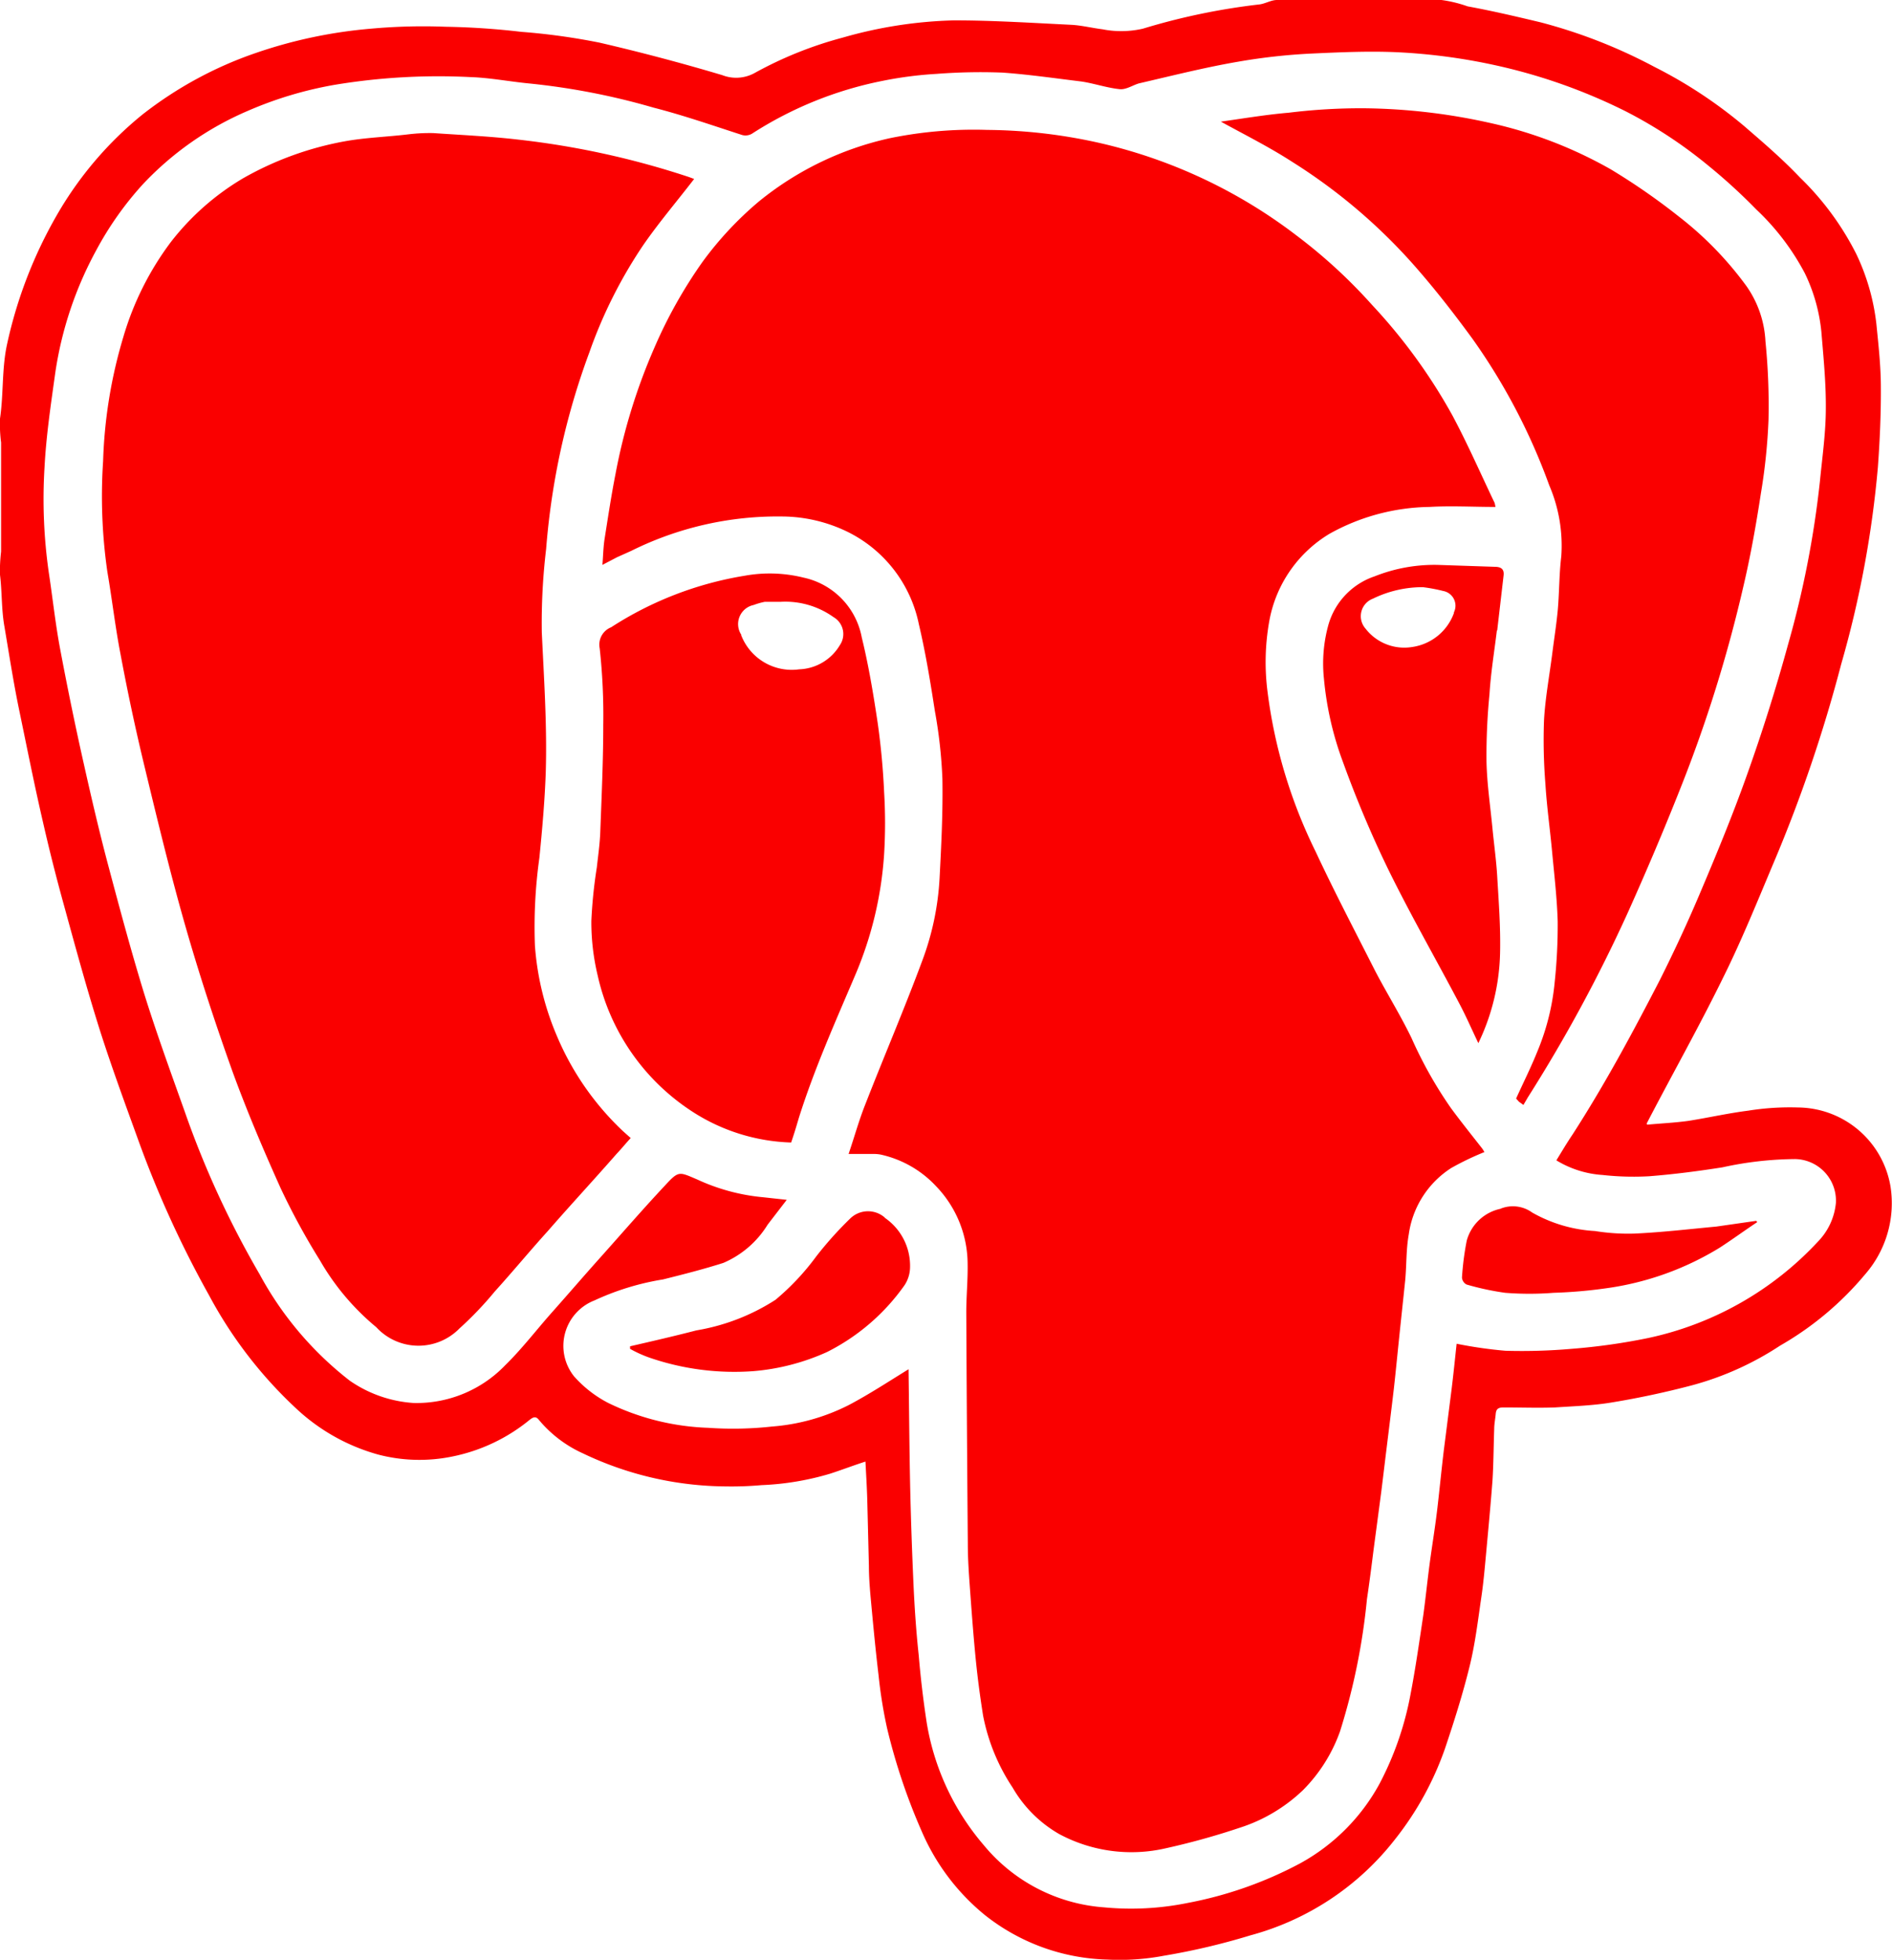
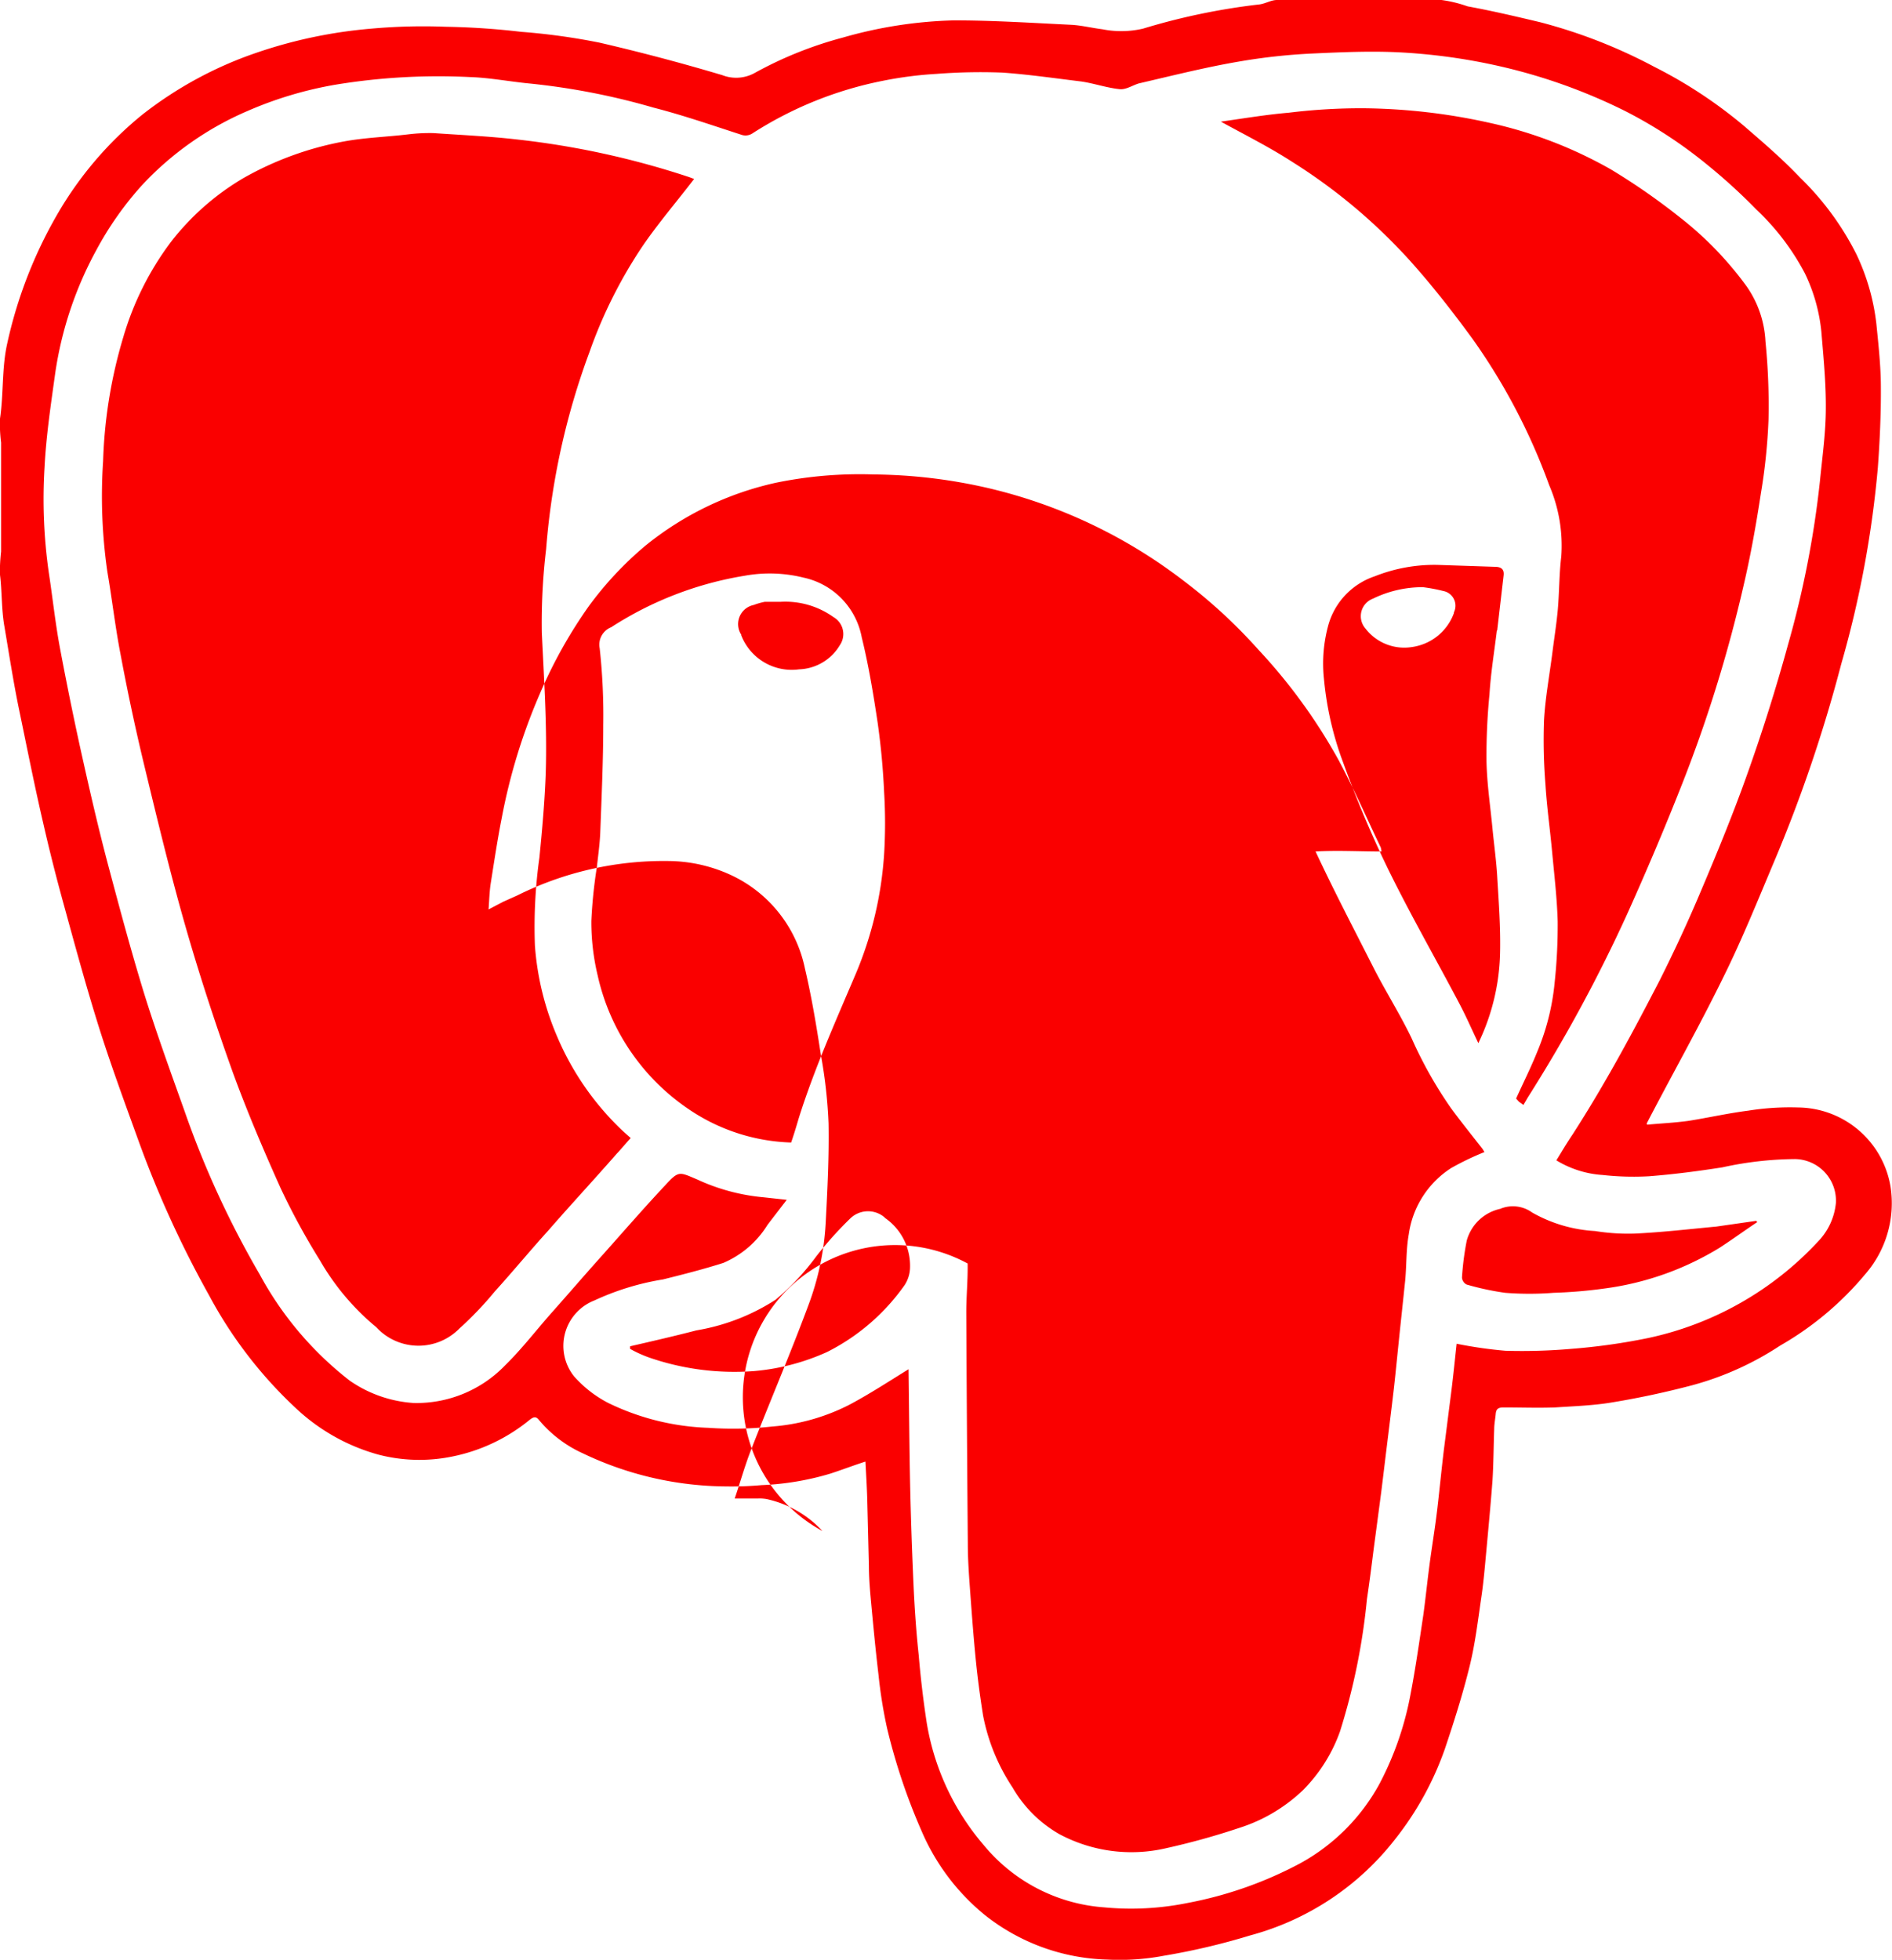
<svg xmlns="http://www.w3.org/2000/svg" width="29.707" height="30.773" viewBox="0 0 29.707 30.773">
-   <path id="postgresql" d="M226.815,1207.32a3.225,3.225,0,0,0,1.926.7,3.734,3.734,0,0,0,.883-.06,10.627,10.627,0,0,0,1.359-.32,4.292,4.292,0,0,0,2.274-1.51,4.876,4.876,0,0,0,.782-1.42c.145-.43.281-.86.389-1.3.086-.35.129-.71.18-1.06.035-.23.056-.47.078-.71.035-.38.071-.76.1-1.14.017-.27.017-.54.027-.81,0-.08.017-.16.024-.24s.045-.1.122-.1c.27,0,.541.01.81,0,.3-.02.607-.03.9-.08q.636-.105,1.259-.27a4.752,4.752,0,0,0,1.373-.62,4.925,4.925,0,0,0,1.336-1.12,1.7,1.7,0,0,0,.4-1.37,1.486,1.486,0,0,0-1.451-1.25,4.143,4.143,0,0,0-.785.05c-.314.04-.623.11-.936.16-.217.03-.436.04-.651.06l-.006-.02c.4-.77.823-1.52,1.2-2.29.293-.59.543-1.21.8-1.82a22.712,22.712,0,0,0,1.053-3.1,16.344,16.344,0,0,0,.576-3.09c.03-.41.05-.84.047-1.26,0-.33-.038-.67-.071-1a3.44,3.44,0,0,0-.314-1.09,4.475,4.475,0,0,0-.882-1.2c-.275-.29-.578-.55-.879-.81a7.259,7.259,0,0,0-1.41-.93,8.206,8.206,0,0,0-1.789-.7c-.378-.09-.76-.18-1.143-.25a2.032,2.032,0,0,0-.411-.1h-2.583c-.094,0-.186.06-.28.07a10.311,10.311,0,0,0-1.824.38,1.512,1.512,0,0,1-.635.01c-.162-.02-.321-.06-.483-.07-.616-.03-1.233-.07-1.849-.07a6.909,6.909,0,0,0-1.745.27,6.091,6.091,0,0,0-1.374.55.6.6,0,0,1-.519.04q-.956-.285-1.926-.51a10.168,10.168,0,0,0-1.231-.17,11.857,11.857,0,0,0-1.191-.08,9.075,9.075,0,0,0-1.165.03,7.475,7.475,0,0,0-1.806.38,6.082,6.082,0,0,0-1.787.97,5.671,5.671,0,0,0-1.338,1.57,7.064,7.064,0,0,0-.785,2.03c-.086.39-.054.79-.113,1.18a2.414,2.414,0,0,0,.018.37v1.71a2.93,2.93,0,0,0-.019.35c.035.27.023.55.07.82.073.43.139.86.227,1.29.125.6.243,1.2.38,1.79.1.44.209.87.328,1.3.181.66.358,1.31.563,1.96.191.6.409,1.19.626,1.79a16.46,16.46,0,0,0,1.091,2.38,6.8,6.8,0,0,0,1.371,1.78,3.087,3.087,0,0,0,1.284.72,2.557,2.557,0,0,0,1.167.03,2.778,2.778,0,0,0,1.217-.58c.041-.03.086-.06.135,0a1.933,1.933,0,0,0,.693.53,5.271,5.271,0,0,0,2.24.52,5.357,5.357,0,0,0,.566-.02,4.369,4.369,0,0,0,1.079-.18c.185-.06.366-.13.554-.19.01.2.022.39.028.59l.026,1.05c0,.16.012.32.026.48.038.41.076.82.125,1.23a7.414,7.414,0,0,0,.135.84,9.495,9.495,0,0,0,.545,1.62A3.456,3.456,0,0,0,226.815,1207.32Zm-1.122-5.24c-.022-.5-.039-.99-.05-1.48-.013-.61-.017-1.22-.025-1.82l0-.03c-.308.19-.613.39-.934.56a3.2,3.2,0,0,1-1.211.34,5.578,5.578,0,0,1-1,.02,3.882,3.882,0,0,1-1.57-.39,1.85,1.85,0,0,1-.539-.42.766.766,0,0,1,.321-1.19,4.106,4.106,0,0,1,1.077-.33c.32-.08.636-.16.949-.26a1.517,1.517,0,0,0,.694-.6l.3-.39-.366-.04a3.143,3.143,0,0,1-1.041-.28c-.283-.12-.288-.14-.5.09-.347.37-.684.76-1.024,1.14-.251.28-.5.57-.749.85s-.477.58-.743.84a1.93,1.93,0,0,1-1.438.59,1.985,1.985,0,0,1-1-.35,5.3,5.3,0,0,1-1.415-1.67,14.664,14.664,0,0,1-1.178-2.56c-.221-.62-.443-1.23-.636-1.85-.209-.68-.393-1.37-.574-2.05-.137-.52-.258-1.04-.374-1.56-.133-.59-.256-1.19-.369-1.79-.076-.4-.119-.81-.18-1.21a8.144,8.144,0,0,1-.067-1.65c.026-.5.1-.99.168-1.48a5.771,5.771,0,0,1,.644-1.93,5.146,5.146,0,0,1,.726-1.03,4.907,4.907,0,0,1,1.656-1.16,5.973,5.973,0,0,1,1.373-.41,9.964,9.964,0,0,1,2.112-.12c.309.01.617.07.925.1a10.91,10.91,0,0,1,1.958.38c.469.12.928.28,1.392.43a.2.2,0,0,0,.153-.02,5.89,5.89,0,0,1,2.05-.83,6.043,6.043,0,0,1,.849-.11,8.982,8.982,0,0,1,1.038-.02c.414.03.827.09,1.238.14.2.03.4.1.6.12.1.01.2-.06.3-.09.517-.12,1.032-.25,1.553-.34a9.332,9.332,0,0,1,1.18-.13c.44-.02.883-.04,1.323-.02a9.252,9.252,0,0,1,1.654.23,8.8,8.8,0,0,1,1.939.7,7.21,7.21,0,0,1,1.292.85,8.941,8.941,0,0,1,.755.69,3.815,3.815,0,0,1,.761,1,2.715,2.715,0,0,1,.26.92c.033.4.073.8.07,1.2,0,.38-.056.77-.093,1.15a15.353,15.353,0,0,1-.5,2.56q-.288,1.05-.653,2.07c-.221.62-.477,1.24-.736,1.85-.19.45-.4.9-.62,1.34-.423.82-.863,1.64-1.372,2.43-.088.13-.171.27-.257.41a1.588,1.588,0,0,0,.727.23,4.416,4.416,0,0,0,.727.02c.385-.03.77-.08,1.153-.14a5.471,5.471,0,0,1,1.141-.13.653.653,0,0,1,.641.69,1.006,1.006,0,0,1-.276.6,5.086,5.086,0,0,1-2.671,1.52,9.721,9.721,0,0,1-1.205.17,9.01,9.01,0,0,1-1.038.03,6.9,6.9,0,0,1-.765-.11c-.026.24-.051.49-.081.73l-.121.95c-.036.3-.065.6-.1.9s-.082.58-.121.87c-.036.27-.063.54-.1.81-.062.41-.121.83-.2,1.24a4.941,4.941,0,0,1-.488,1.41,3.134,3.134,0,0,1-1.248,1.25,6.173,6.173,0,0,1-1.761.62,4.454,4.454,0,0,1-1.313.07,2.7,2.7,0,0,1-1.894-.98,3.924,3.924,0,0,1-.895-1.93q-.08-.525-.124-1.05C225.736,1202.86,225.71,1202.47,225.693,1202.08Zm.852-4.99c.005.26-.022.52-.021.78.006,1.21.014,2.42.024,3.62,0,.2.012.4.026.6.03.41.059.82.1,1.23.029.29.068.58.114.87a3.107,3.107,0,0,0,.464,1.13,1.982,1.982,0,0,0,.733.73,2.4,2.4,0,0,0,1.681.22,11.423,11.423,0,0,0,1.151-.32,2.567,2.567,0,0,0,.993-.59,2.492,2.492,0,0,0,.581-.92,10.169,10.169,0,0,0,.424-2.08c.039-.26.072-.52.106-.79.04-.3.08-.6.118-.89.029-.23.055-.45.082-.67.039-.32.08-.64.117-.96.028-.25.052-.5.078-.75.032-.31.067-.63.1-.95.022-.24.013-.48.056-.72a1.48,1.48,0,0,1,.667-1.04,4.406,4.406,0,0,1,.521-.25l-.031-.05c-.164-.21-.333-.42-.495-.64a6.6,6.6,0,0,1-.619-1.1c-.174-.36-.386-.7-.569-1.05-.319-.63-.644-1.25-.938-1.88a7.911,7.911,0,0,1-.753-2.5,3.653,3.653,0,0,1,.027-1.12,2.014,2.014,0,0,1,.948-1.37,3.311,3.311,0,0,1,1.566-.42c.341-.02.683,0,1.037,0l-.012-.06c-.22-.46-.425-.93-.666-1.38a8.692,8.692,0,0,0-1.258-1.73,8.2,8.2,0,0,0-1.172-1.08,8.039,8.039,0,0,0-3.086-1.46,8.269,8.269,0,0,0-1.786-.21,6.528,6.528,0,0,0-1.529.13,4.932,4.932,0,0,0-2.052.99,5.4,5.4,0,0,0-.888.95,7.42,7.42,0,0,0-.753,1.34,9.156,9.156,0,0,0-.616,2c-.067.34-.119.69-.173,1.03-.018.13-.02.25-.031.39l.229-.12.223-.1a5.161,5.161,0,0,1,2.378-.54,2.374,2.374,0,0,1,1.017.24,2.081,2.081,0,0,1,1.121,1.45c.106.45.18.9.251,1.36a7.616,7.616,0,0,1,.119,1.07c.009.52-.017,1.04-.045,1.57a4.338,4.338,0,0,1-.273,1.29c-.282.76-.6,1.5-.892,2.25-.1.25-.171.51-.263.78h.371a.609.609,0,0,1,.135.01,1.683,1.683,0,0,1,.871.5A1.766,1.766,0,0,1,226.545,1197.09Zm-6.452-3.58a4.425,4.425,0,0,1-.342-1.41,7.833,7.833,0,0,1,.07-1.38c.045-.45.084-.89.1-1.34.022-.73-.027-1.46-.062-2.2a9.834,9.834,0,0,1,.068-1.31,11.535,11.535,0,0,1,.154-1.18,11.4,11.4,0,0,1,.526-1.91,7.388,7.388,0,0,1,.844-1.68c.249-.36.531-.69.8-1.04l-.081-.03a13.158,13.158,0,0,0-2.7-.59c-.436-.05-.874-.07-1.311-.1a2.752,2.752,0,0,0-.4.02c-.333.04-.671.05-1,.11a5.047,5.047,0,0,0-1.591.58,4.021,4.021,0,0,0-1.133,1,4.656,4.656,0,0,0-.746,1.49,7.554,7.554,0,0,0-.318,1.95,8.287,8.287,0,0,0,.067,1.74c.074.43.124.87.206,1.29q.165.885.371,1.74c.2.83.4,1.66.63,2.47.225.79.477,1.56.752,2.33.225.62.484,1.23.758,1.84a10.86,10.86,0,0,0,.62,1.14,3.848,3.848,0,0,0,.885,1.05.9.9,0,0,0,1.306.02,5.443,5.443,0,0,0,.554-.58c.281-.31.553-.64.834-.95.357-.41.719-.8,1.078-1.21.076-.08.149-.17.223-.25l-.123-.11A4.4,4.4,0,0,1,220.093,1193.51Zm13.544-12c.294.34.572.7.835,1.06a9.6,9.6,0,0,1,1.205,2.3,2.4,2.4,0,0,1,.189,1.12c-.033.27-.03.55-.054.83-.021.23-.058.46-.087.69-.045.35-.11.7-.13,1.05a8.605,8.605,0,0,0,.022,1c.021.34.067.67.1,1.01.035.38.082.77.093,1.15a8.512,8.512,0,0,1-.047.95,3.727,3.727,0,0,1-.272,1.09c-.1.25-.221.49-.334.74l.045.05.07.05.07-.12a23.721,23.721,0,0,0,1.569-2.9c.292-.65.568-1.3.829-1.96a21.817,21.817,0,0,0,.985-3.16c.113-.48.2-.97.275-1.46a9.119,9.119,0,0,0,.12-1.16,10.118,10.118,0,0,0-.048-1.23,1.648,1.648,0,0,0-.3-.87,5.419,5.419,0,0,0-1.06-1.09,10.161,10.161,0,0,0-1.067-.74,6.78,6.78,0,0,0-1.9-.73,9.465,9.465,0,0,0-1.981-.23,9.3,9.3,0,0,0-1.178.07c-.355.03-.708.09-1.065.14.383.21.762.4,1.118.63A8.792,8.792,0,0,1,233.637,1181.51Zm-9.744,13.3c.242-.77.573-1.51.892-2.26a5.791,5.791,0,0,0,.449-1.89,8.047,8.047,0,0,0,0-.97q-.024-.54-.1-1.08c-.067-.45-.143-.91-.251-1.35a1.182,1.182,0,0,0-.914-.94,2.2,2.2,0,0,0-.922-.03,5.478,5.478,0,0,0-2.1.81.293.293,0,0,0-.179.33,9.638,9.638,0,0,1,.056,1.2c0,.56-.026,1.13-.047,1.69-.007.18-.034.37-.054.55a7.475,7.475,0,0,0-.086.84,3.6,3.6,0,0,0,.1.86,3.437,3.437,0,0,0,1.463,2.12,3.015,3.015,0,0,0,1.574.5C223.819,1195.06,223.855,1194.94,223.893,1194.81Zm-.9-7.59a.306.306,0,0,1,.192-.47,1.088,1.088,0,0,1,.175-.05h.248a1.3,1.3,0,0,1,.831.24.307.307,0,0,1,.1.44.774.774,0,0,1-.639.38A.851.851,0,0,1,222.988,1187.22Zm11.867-.07.1-.86c.014-.11-.046-.14-.142-.14l-.9-.03a2.54,2.54,0,0,0-.983.18,1.13,1.13,0,0,0-.722.75,2.269,2.269,0,0,0-.073.86,5.05,5.05,0,0,0,.3,1.31,17.4,17.4,0,0,0,.694,1.65c.356.73.759,1.43,1.138,2.15.1.19.187.39.292.61a3.426,3.426,0,0,0,.341-1.41c.01-.41-.022-.82-.046-1.23-.015-.24-.05-.49-.074-.74-.034-.35-.085-.69-.093-1.04a9.889,9.889,0,0,1,.047-1.06C234.759,1187.82,234.815,1187.48,234.855,1187.15Zm-.677-.28a.821.821,0,0,1-.661.54.768.768,0,0,1-.73-.29.294.294,0,0,1,.118-.47,1.778,1.778,0,0,1,.783-.18,2.619,2.619,0,0,1,.32.06A.235.235,0,0,1,234.178,1186.87Zm-8.937,9.5a.4.4,0,0,0-.541.01,5.728,5.728,0,0,0-.538.6,3.847,3.847,0,0,1-.639.68,3.289,3.289,0,0,1-1.241.48c-.347.09-.695.17-1.042.25l0,.04a1.9,1.9,0,0,0,.31.14,4.092,4.092,0,0,0,1.629.21,3.507,3.507,0,0,0,1.153-.3,3.3,3.3,0,0,0,1.218-1.05.524.524,0,0,0,.086-.28A.913.913,0,0,0,225.241,1196.37Zm9.67-.14a.7.7,0,0,0-.534.5,4.427,4.427,0,0,0-.075.58.135.135,0,0,0,.072.11,4.263,4.263,0,0,0,.606.13,4.846,4.846,0,0,0,.76,0,7.451,7.451,0,0,0,.818-.07,4.6,4.6,0,0,0,1.793-.64c.2-.13.391-.27.587-.4l-.016-.02-.626.09c-.426.04-.853.09-1.281.11a3.279,3.279,0,0,1-.624-.04,2.246,2.246,0,0,1-.986-.29A.517.517,0,0,0,234.911,1196.23Z" transform="translate(-211.352 -1177.25)" fill="#fa0000" fill-rule="evenodd" />
+   <path id="postgresql" d="M226.815,1207.32a3.225,3.225,0,0,0,1.926.7,3.734,3.734,0,0,0,.883-.06,10.627,10.627,0,0,0,1.359-.32,4.292,4.292,0,0,0,2.274-1.51,4.876,4.876,0,0,0,.782-1.42c.145-.43.281-.86.389-1.3.086-.35.129-.71.18-1.06.035-.23.056-.47.078-.71.035-.38.071-.76.1-1.14.017-.27.017-.54.027-.81,0-.08.017-.16.024-.24s.045-.1.122-.1c.27,0,.541.01.81,0,.3-.02.607-.03.9-.08q.636-.105,1.259-.27a4.752,4.752,0,0,0,1.373-.62,4.925,4.925,0,0,0,1.336-1.12,1.7,1.7,0,0,0,.4-1.37,1.486,1.486,0,0,0-1.451-1.25,4.143,4.143,0,0,0-.785.05c-.314.04-.623.11-.936.16-.217.03-.436.04-.651.06l-.006-.02c.4-.77.823-1.52,1.2-2.29.293-.59.543-1.21.8-1.82a22.712,22.712,0,0,0,1.053-3.1,16.344,16.344,0,0,0,.576-3.09c.03-.41.05-.84.047-1.26,0-.33-.038-.67-.071-1a3.44,3.44,0,0,0-.314-1.09,4.475,4.475,0,0,0-.882-1.2c-.275-.29-.578-.55-.879-.81a7.259,7.259,0,0,0-1.41-.93,8.206,8.206,0,0,0-1.789-.7c-.378-.09-.76-.18-1.143-.25a2.032,2.032,0,0,0-.411-.1h-2.583c-.094,0-.186.06-.28.07a10.311,10.311,0,0,0-1.824.38,1.512,1.512,0,0,1-.635.01c-.162-.02-.321-.06-.483-.07-.616-.03-1.233-.07-1.849-.07a6.909,6.909,0,0,0-1.745.27,6.091,6.091,0,0,0-1.374.55.6.6,0,0,1-.519.04q-.956-.285-1.926-.51a10.168,10.168,0,0,0-1.231-.17,11.857,11.857,0,0,0-1.191-.08,9.075,9.075,0,0,0-1.165.03,7.475,7.475,0,0,0-1.806.38,6.082,6.082,0,0,0-1.787.97,5.671,5.671,0,0,0-1.338,1.57,7.064,7.064,0,0,0-.785,2.03c-.086.39-.054.79-.113,1.18a2.414,2.414,0,0,0,.018.37v1.71a2.93,2.93,0,0,0-.019.35c.035.27.023.55.07.82.073.43.139.86.227,1.29.125.6.243,1.2.38,1.79.1.44.209.87.328,1.3.181.66.358,1.31.563,1.96.191.6.409,1.19.626,1.79a16.46,16.46,0,0,0,1.091,2.38,6.8,6.8,0,0,0,1.371,1.78,3.087,3.087,0,0,0,1.284.72,2.557,2.557,0,0,0,1.167.03,2.778,2.778,0,0,0,1.217-.58c.041-.03.086-.06.135,0a1.933,1.933,0,0,0,.693.53,5.271,5.271,0,0,0,2.24.52,5.357,5.357,0,0,0,.566-.02,4.369,4.369,0,0,0,1.079-.18c.185-.06.366-.13.554-.19.01.2.022.39.028.59l.026,1.05c0,.16.012.32.026.48.038.41.076.82.125,1.23a7.414,7.414,0,0,0,.135.84,9.495,9.495,0,0,0,.545,1.62A3.456,3.456,0,0,0,226.815,1207.32Zm-1.122-5.24c-.022-.5-.039-.99-.05-1.48-.013-.61-.017-1.22-.025-1.82l0-.03c-.308.19-.613.39-.934.56a3.2,3.2,0,0,1-1.211.34,5.578,5.578,0,0,1-1,.02,3.882,3.882,0,0,1-1.57-.39,1.85,1.85,0,0,1-.539-.42.766.766,0,0,1,.321-1.19,4.106,4.106,0,0,1,1.077-.33c.32-.08.636-.16.949-.26a1.517,1.517,0,0,0,.694-.6l.3-.39-.366-.04a3.143,3.143,0,0,1-1.041-.28c-.283-.12-.288-.14-.5.09-.347.37-.684.76-1.024,1.14-.251.28-.5.57-.749.85s-.477.58-.743.84a1.93,1.93,0,0,1-1.438.59,1.985,1.985,0,0,1-1-.35,5.3,5.3,0,0,1-1.415-1.67,14.664,14.664,0,0,1-1.178-2.56c-.221-.62-.443-1.23-.636-1.85-.209-.68-.393-1.37-.574-2.05-.137-.52-.258-1.04-.374-1.56-.133-.59-.256-1.19-.369-1.79-.076-.4-.119-.81-.18-1.21a8.144,8.144,0,0,1-.067-1.65c.026-.5.1-.99.168-1.48a5.771,5.771,0,0,1,.644-1.93,5.146,5.146,0,0,1,.726-1.03,4.907,4.907,0,0,1,1.656-1.16,5.973,5.973,0,0,1,1.373-.41,9.964,9.964,0,0,1,2.112-.12c.309.01.617.07.925.1a10.91,10.91,0,0,1,1.958.38c.469.12.928.28,1.392.43a.2.2,0,0,0,.153-.02,5.89,5.89,0,0,1,2.05-.83,6.043,6.043,0,0,1,.849-.11,8.982,8.982,0,0,1,1.038-.02c.414.03.827.09,1.238.14.2.03.4.1.6.12.1.01.2-.06.3-.09.517-.12,1.032-.25,1.553-.34a9.332,9.332,0,0,1,1.18-.13c.44-.02.883-.04,1.323-.02a9.252,9.252,0,0,1,1.654.23,8.8,8.8,0,0,1,1.939.7,7.21,7.21,0,0,1,1.292.85,8.941,8.941,0,0,1,.755.69,3.815,3.815,0,0,1,.761,1,2.715,2.715,0,0,1,.26.92c.033.4.073.8.07,1.2,0,.38-.056.77-.093,1.15a15.353,15.353,0,0,1-.5,2.56q-.288,1.05-.653,2.07c-.221.62-.477,1.24-.736,1.85-.19.45-.4.9-.62,1.34-.423.82-.863,1.64-1.372,2.43-.088.13-.171.27-.257.41a1.588,1.588,0,0,0,.727.23,4.416,4.416,0,0,0,.727.02c.385-.03.77-.08,1.153-.14a5.471,5.471,0,0,1,1.141-.13.653.653,0,0,1,.641.69,1.006,1.006,0,0,1-.276.6,5.086,5.086,0,0,1-2.671,1.52,9.721,9.721,0,0,1-1.205.17,9.01,9.01,0,0,1-1.038.03,6.9,6.9,0,0,1-.765-.11c-.026.24-.051.49-.081.73l-.121.95c-.036.3-.065.6-.1.9s-.082.58-.121.87c-.036.27-.063.54-.1.81-.062.41-.121.83-.2,1.24a4.941,4.941,0,0,1-.488,1.41,3.134,3.134,0,0,1-1.248,1.25,6.173,6.173,0,0,1-1.761.62,4.454,4.454,0,0,1-1.313.07,2.7,2.7,0,0,1-1.894-.98,3.924,3.924,0,0,1-.895-1.93q-.08-.525-.124-1.05C225.736,1202.86,225.71,1202.47,225.693,1202.08Zm.852-4.99c.005.26-.022.52-.021.78.006,1.21.014,2.42.024,3.62,0,.2.012.4.026.6.03.41.059.82.1,1.23.029.29.068.58.114.87a3.107,3.107,0,0,0,.464,1.13,1.982,1.982,0,0,0,.733.73,2.4,2.4,0,0,0,1.681.22,11.423,11.423,0,0,0,1.151-.32,2.567,2.567,0,0,0,.993-.59,2.492,2.492,0,0,0,.581-.92,10.169,10.169,0,0,0,.424-2.08c.039-.26.072-.52.106-.79.04-.3.08-.6.118-.89.029-.23.055-.45.082-.67.039-.32.08-.64.117-.96.028-.25.052-.5.078-.75.032-.31.067-.63.1-.95.022-.24.013-.48.056-.72a1.48,1.48,0,0,1,.667-1.04,4.406,4.406,0,0,1,.521-.25l-.031-.05c-.164-.21-.333-.42-.495-.64a6.6,6.6,0,0,1-.619-1.1c-.174-.36-.386-.7-.569-1.05-.319-.63-.644-1.25-.938-1.88c.341-.02.683,0,1.037,0l-.012-.06c-.22-.46-.425-.93-.666-1.38a8.692,8.692,0,0,0-1.258-1.73,8.2,8.2,0,0,0-1.172-1.08,8.039,8.039,0,0,0-3.086-1.46,8.269,8.269,0,0,0-1.786-.21,6.528,6.528,0,0,0-1.529.13,4.932,4.932,0,0,0-2.052.99,5.4,5.4,0,0,0-.888.95,7.42,7.42,0,0,0-.753,1.34,9.156,9.156,0,0,0-.616,2c-.067.34-.119.69-.173,1.03-.018.13-.02.25-.031.39l.229-.12.223-.1a5.161,5.161,0,0,1,2.378-.54,2.374,2.374,0,0,1,1.017.24,2.081,2.081,0,0,1,1.121,1.45c.106.45.18.9.251,1.36a7.616,7.616,0,0,1,.119,1.07c.009.52-.017,1.04-.045,1.57a4.338,4.338,0,0,1-.273,1.29c-.282.76-.6,1.5-.892,2.25-.1.25-.171.51-.263.78h.371a.609.609,0,0,1,.135.01,1.683,1.683,0,0,1,.871.5A1.766,1.766,0,0,1,226.545,1197.09Zm-6.452-3.58a4.425,4.425,0,0,1-.342-1.41,7.833,7.833,0,0,1,.07-1.38c.045-.45.084-.89.1-1.34.022-.73-.027-1.46-.062-2.2a9.834,9.834,0,0,1,.068-1.31,11.535,11.535,0,0,1,.154-1.18,11.4,11.4,0,0,1,.526-1.91,7.388,7.388,0,0,1,.844-1.68c.249-.36.531-.69.8-1.04l-.081-.03a13.158,13.158,0,0,0-2.7-.59c-.436-.05-.874-.07-1.311-.1a2.752,2.752,0,0,0-.4.02c-.333.04-.671.05-1,.11a5.047,5.047,0,0,0-1.591.58,4.021,4.021,0,0,0-1.133,1,4.656,4.656,0,0,0-.746,1.49,7.554,7.554,0,0,0-.318,1.95,8.287,8.287,0,0,0,.067,1.74c.074.43.124.87.206,1.29q.165.885.371,1.74c.2.83.4,1.66.63,2.47.225.79.477,1.56.752,2.33.225.62.484,1.23.758,1.84a10.86,10.86,0,0,0,.62,1.14,3.848,3.848,0,0,0,.885,1.05.9.9,0,0,0,1.306.02,5.443,5.443,0,0,0,.554-.58c.281-.31.553-.64.834-.95.357-.41.719-.8,1.078-1.21.076-.08.149-.17.223-.25l-.123-.11A4.4,4.4,0,0,1,220.093,1193.51Zm13.544-12c.294.34.572.7.835,1.06a9.6,9.6,0,0,1,1.205,2.3,2.4,2.4,0,0,1,.189,1.12c-.033.27-.03.55-.054.83-.021.23-.058.46-.087.69-.045.35-.11.7-.13,1.05a8.605,8.605,0,0,0,.022,1c.021.34.067.67.1,1.01.035.38.082.77.093,1.15a8.512,8.512,0,0,1-.047.95,3.727,3.727,0,0,1-.272,1.09c-.1.25-.221.49-.334.74l.045.05.07.05.07-.12a23.721,23.721,0,0,0,1.569-2.9c.292-.65.568-1.3.829-1.96a21.817,21.817,0,0,0,.985-3.16c.113-.48.2-.97.275-1.46a9.119,9.119,0,0,0,.12-1.16,10.118,10.118,0,0,0-.048-1.23,1.648,1.648,0,0,0-.3-.87,5.419,5.419,0,0,0-1.06-1.09,10.161,10.161,0,0,0-1.067-.74,6.78,6.78,0,0,0-1.9-.73,9.465,9.465,0,0,0-1.981-.23,9.3,9.3,0,0,0-1.178.07c-.355.03-.708.09-1.065.14.383.21.762.4,1.118.63A8.792,8.792,0,0,1,233.637,1181.51Zm-9.744,13.3c.242-.77.573-1.51.892-2.26a5.791,5.791,0,0,0,.449-1.89,8.047,8.047,0,0,0,0-.97q-.024-.54-.1-1.08c-.067-.45-.143-.91-.251-1.35a1.182,1.182,0,0,0-.914-.94,2.2,2.2,0,0,0-.922-.03,5.478,5.478,0,0,0-2.1.81.293.293,0,0,0-.179.33,9.638,9.638,0,0,1,.056,1.2c0,.56-.026,1.13-.047,1.69-.007.18-.034.37-.054.55a7.475,7.475,0,0,0-.086.84,3.6,3.6,0,0,0,.1.86,3.437,3.437,0,0,0,1.463,2.12,3.015,3.015,0,0,0,1.574.5C223.819,1195.06,223.855,1194.94,223.893,1194.81Zm-.9-7.59a.306.306,0,0,1,.192-.47,1.088,1.088,0,0,1,.175-.05h.248a1.3,1.3,0,0,1,.831.24.307.307,0,0,1,.1.44.774.774,0,0,1-.639.38A.851.851,0,0,1,222.988,1187.22Zm11.867-.07.1-.86c.014-.11-.046-.14-.142-.14l-.9-.03a2.54,2.54,0,0,0-.983.18,1.13,1.13,0,0,0-.722.75,2.269,2.269,0,0,0-.073.86,5.05,5.05,0,0,0,.3,1.31,17.4,17.4,0,0,0,.694,1.65c.356.73.759,1.43,1.138,2.15.1.19.187.39.292.61a3.426,3.426,0,0,0,.341-1.41c.01-.41-.022-.82-.046-1.23-.015-.24-.05-.49-.074-.74-.034-.35-.085-.69-.093-1.04a9.889,9.889,0,0,1,.047-1.06C234.759,1187.82,234.815,1187.48,234.855,1187.15Zm-.677-.28a.821.821,0,0,1-.661.54.768.768,0,0,1-.73-.29.294.294,0,0,1,.118-.47,1.778,1.778,0,0,1,.783-.18,2.619,2.619,0,0,1,.32.06A.235.235,0,0,1,234.178,1186.87Zm-8.937,9.5a.4.4,0,0,0-.541.01,5.728,5.728,0,0,0-.538.6,3.847,3.847,0,0,1-.639.68,3.289,3.289,0,0,1-1.241.48c-.347.09-.695.17-1.042.25l0,.04a1.9,1.9,0,0,0,.31.14,4.092,4.092,0,0,0,1.629.21,3.507,3.507,0,0,0,1.153-.3,3.3,3.3,0,0,0,1.218-1.05.524.524,0,0,0,.086-.28A.913.913,0,0,0,225.241,1196.37Zm9.67-.14a.7.7,0,0,0-.534.5,4.427,4.427,0,0,0-.075.58.135.135,0,0,0,.072.11,4.263,4.263,0,0,0,.606.13,4.846,4.846,0,0,0,.76,0,7.451,7.451,0,0,0,.818-.07,4.6,4.6,0,0,0,1.793-.64c.2-.13.391-.27.587-.4l-.016-.02-.626.09c-.426.04-.853.09-1.281.11a3.279,3.279,0,0,1-.624-.04,2.246,2.246,0,0,1-.986-.29A.517.517,0,0,0,234.911,1196.23Z" transform="translate(-211.352 -1177.25)" fill="#fa0000" fill-rule="evenodd" />
</svg>